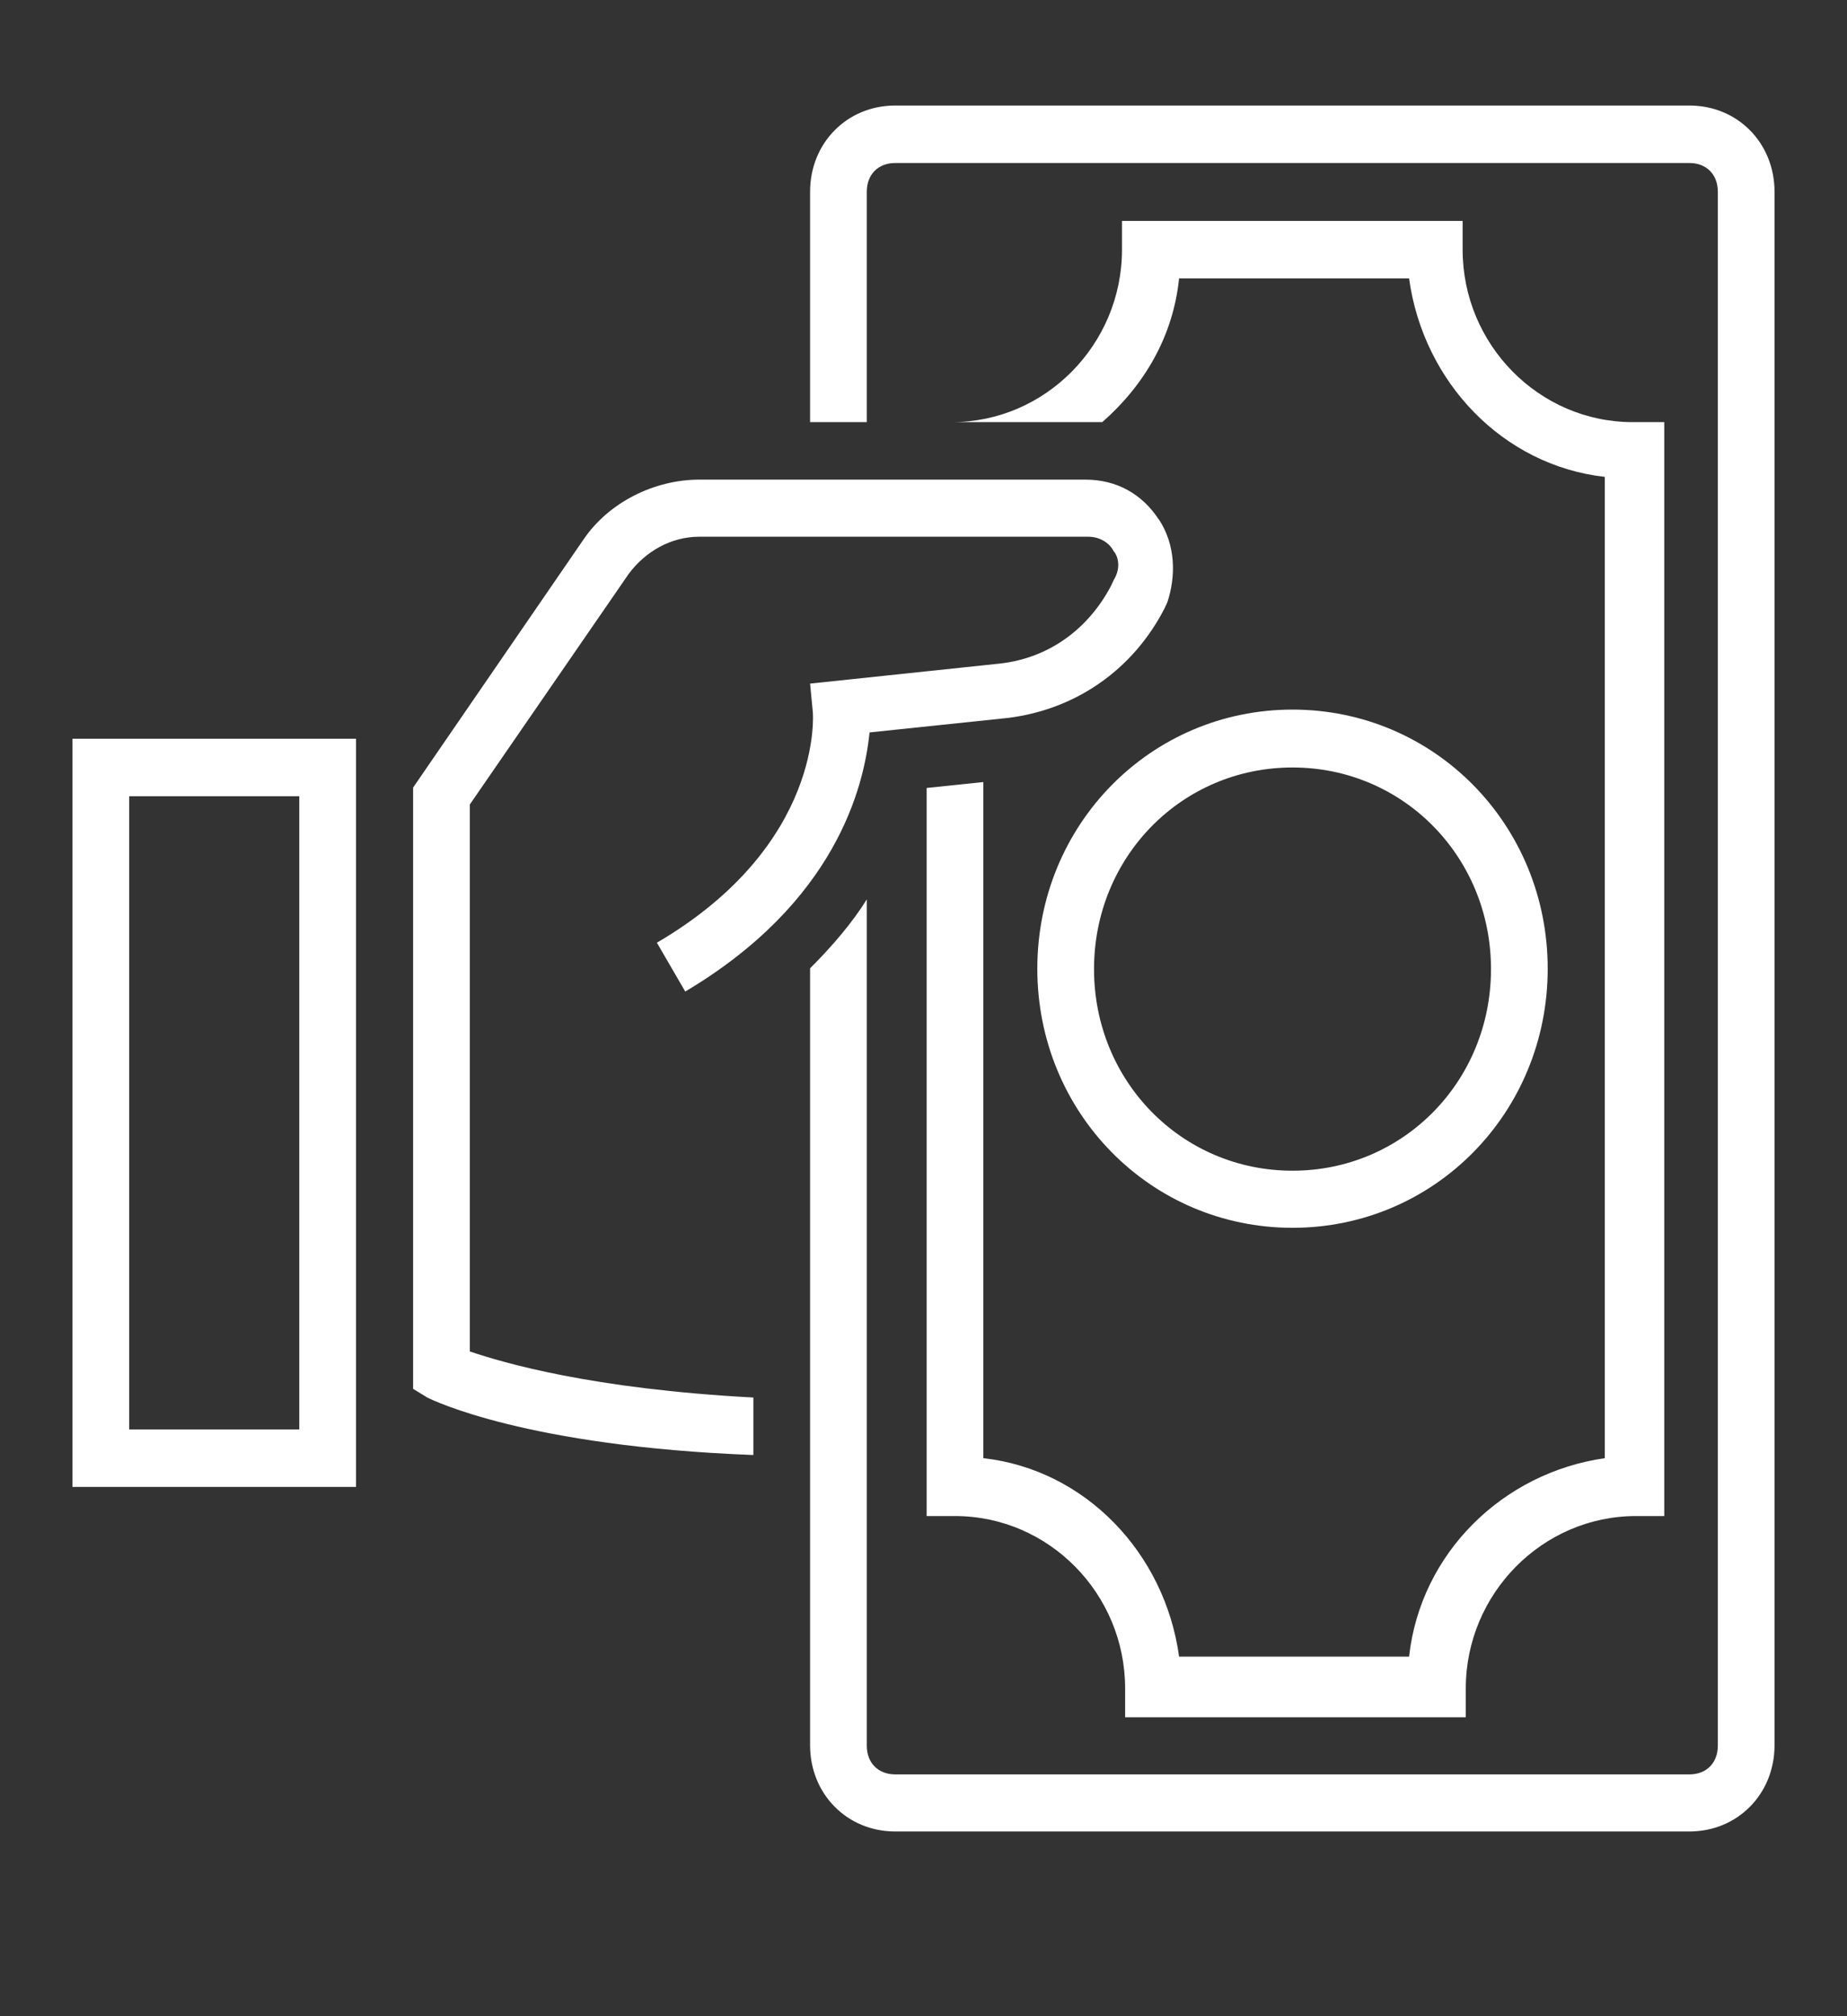
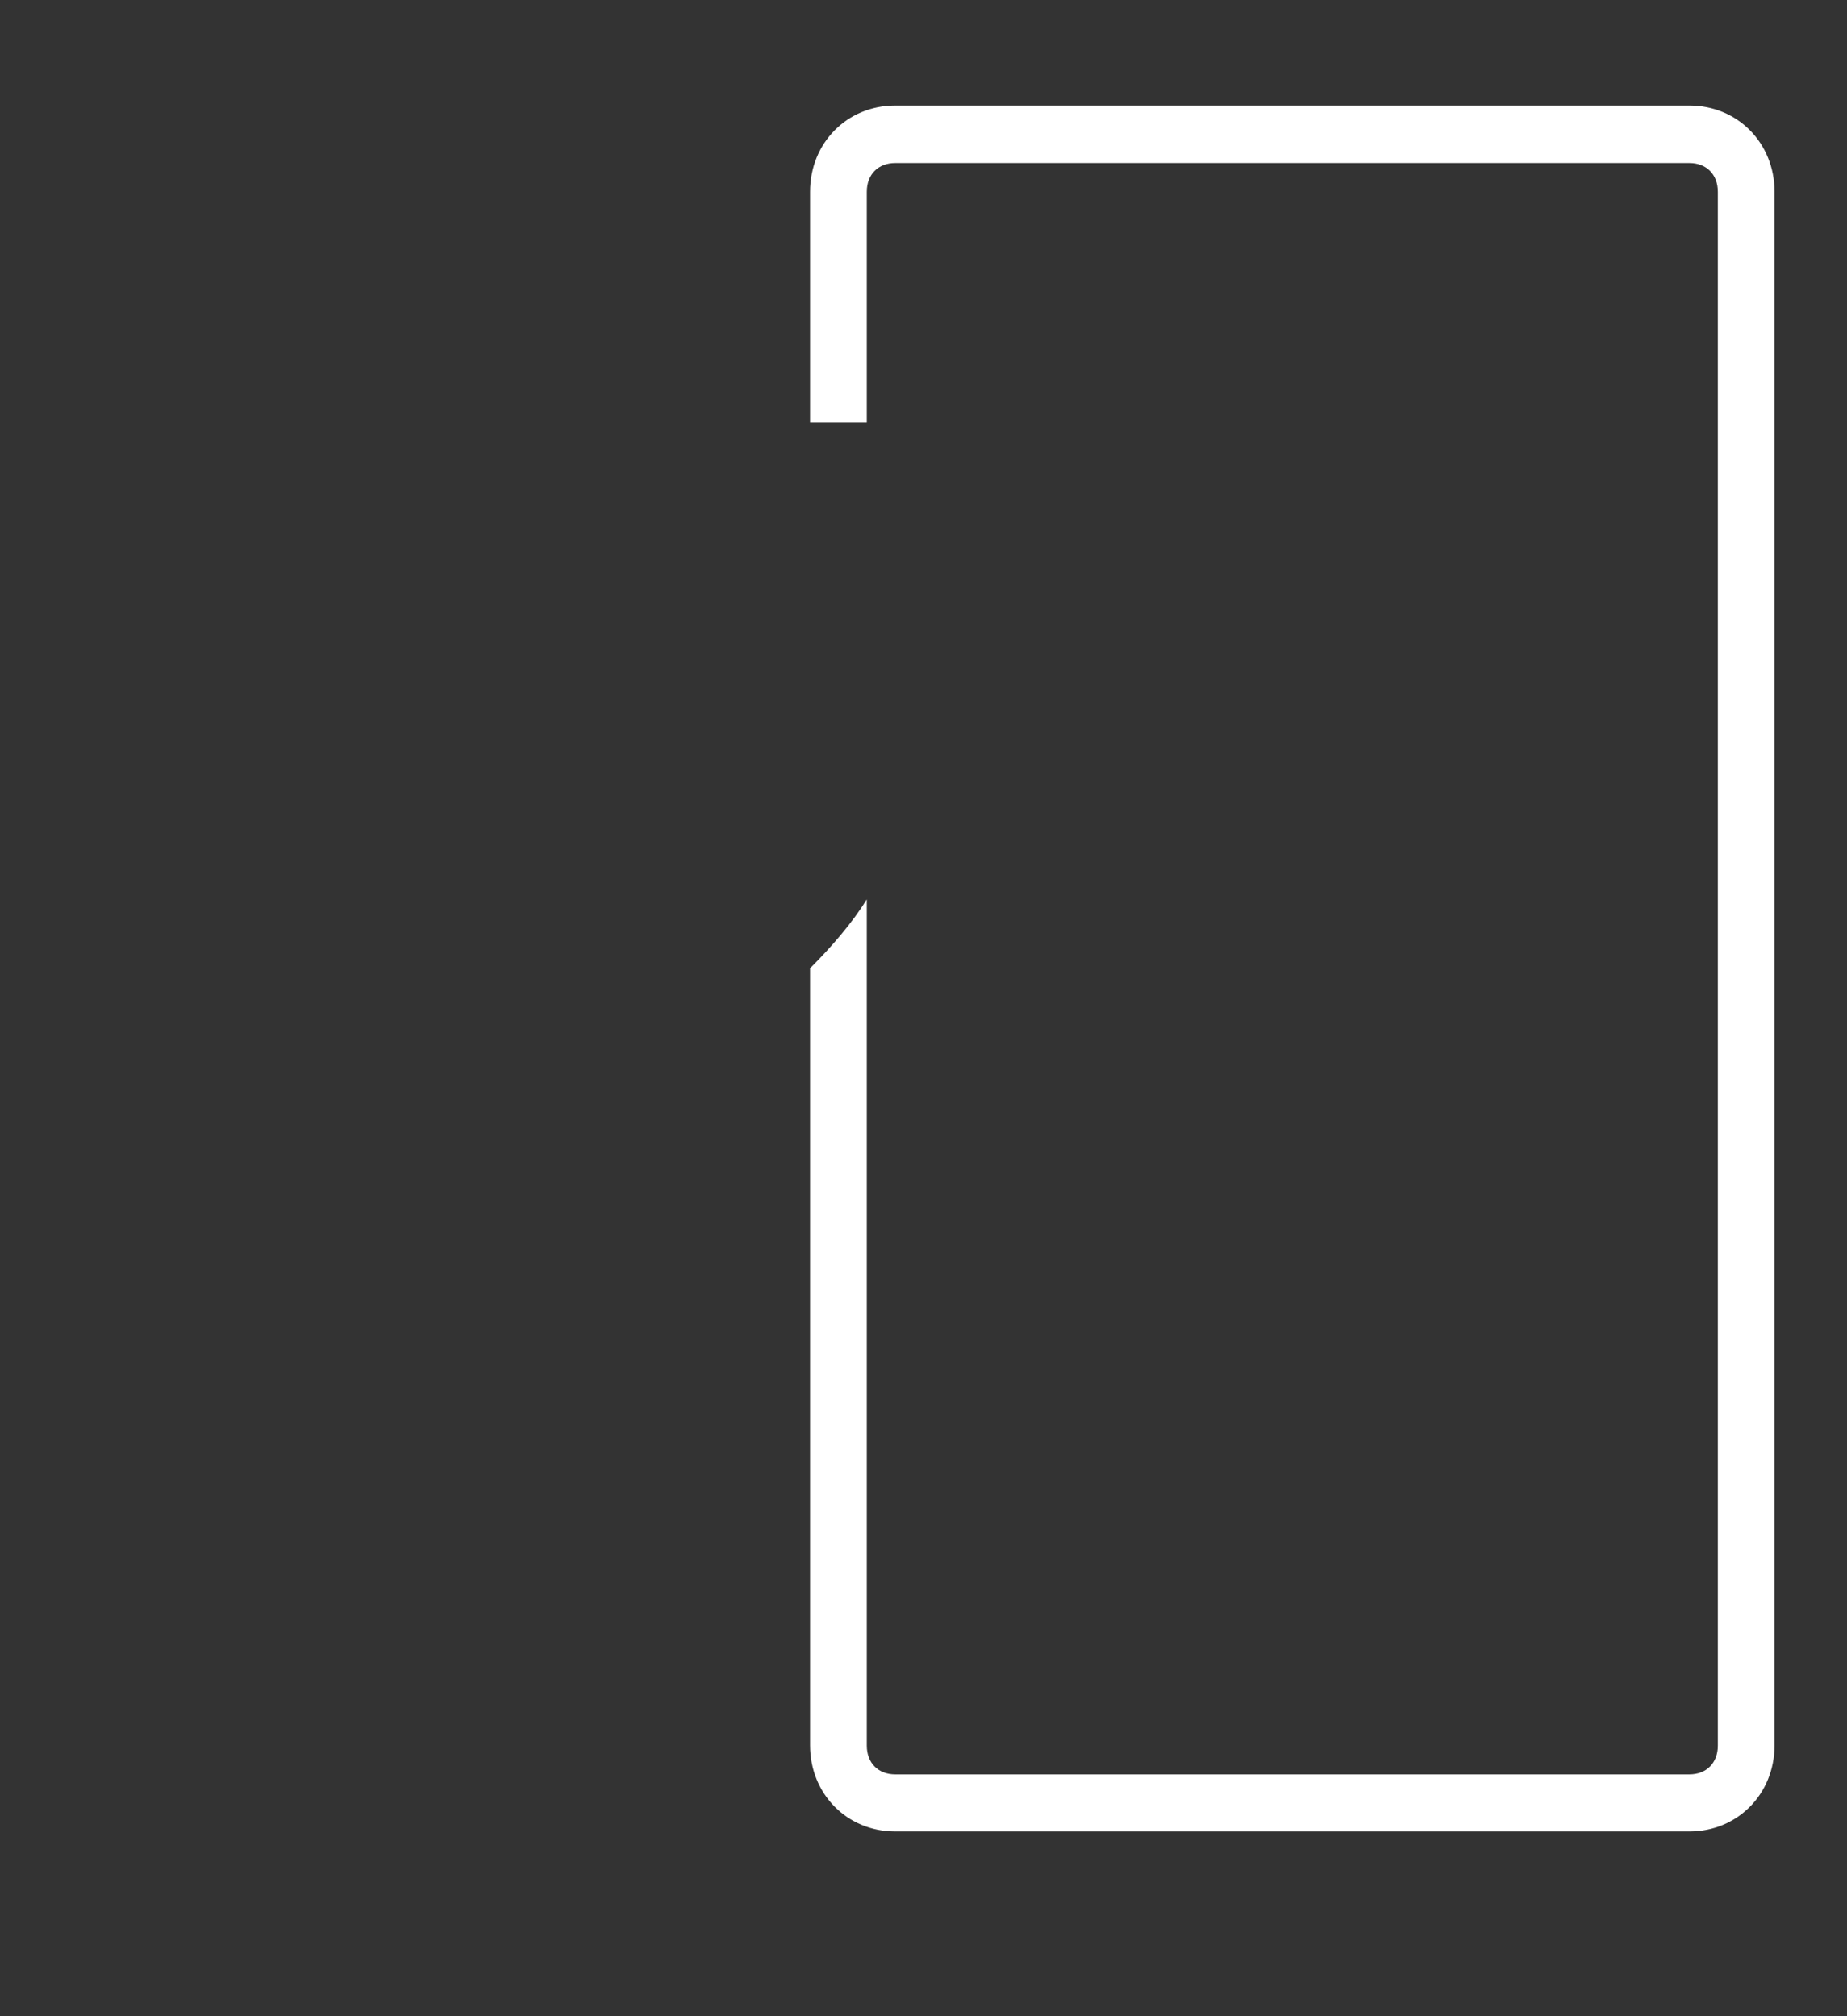
<svg xmlns="http://www.w3.org/2000/svg" id="Outline" version="1.1" viewBox="0 0 469 512">
  <rect x="0" y="0" width="469" height="512" fill="#333333" stroke="none" />
  <defs>
    <style>
      .st0 {
        fill: #fff;
      }
    </style>
  </defs>
  <g id="Layer_2">
-     <path class="st0" d="M328.2,311.8c-36,0-64.8-29.2-64.8-65.8s28.8-65.8,64.8-65.8,64.8,29.2,64.8,65.8-28.8,65.8-64.8,65.8ZM328.2,194.9c-28.1,0-50.4,22.7-50.4,51.2s22.3,51.2,50.4,51.2,50.4-22.7,50.4-51.2-22.3-51.2-50.4-51.2Z" />
-     <path class="st0" d="M90.4,377.6H18.4v-190h72v190ZM32.8,363h43.2v-160.8h-43.2v160.8Z" />
    <path class="st0" d="M429,26.8h-201.7c-12.2,0-21.6,9.5-21.6,21.9v58.5h14.4v-58.5c0-4.4,2.9-7.3,7.2-7.3h201.7c4.3,0,7.2,2.9,7.2,7.3v394.6c0,4.4-2.9,7.3-7.2,7.3h-201.7c-4.3,0-7.2-2.9-7.2-7.3v-214.9c-3.6,5.8-8.6,11.7-14.4,17.5v197.3c0,12.4,9.4,21.9,21.6,21.9h201.7c12.2,0,21.6-9.5,21.6-21.9V48.7c0-12.4-9.4-21.9-21.6-21.9Z" />
-     <path class="st0" d="M414.6,107.2c-23.8,0-43.2-19.7-43.2-43.8v-7.3h-86.5v7.3c0,24.1-19.5,43.8-43.2,43.8h38.2c10.8-9.5,18-21.9,19.5-36.5h58.4c3.6,26.3,23.8,47.5,49.7,50.4v249.2c-25.9,3.7-46.8,24.1-49.7,50.4h-58.4c-3.6-26.3-23.8-47.5-49.7-50.4v-171.7l-14.4,1.5v184.9h7.2c23.8,0,43.2,19.7,43.2,43.8v7.3h86.5v-7.3c0-24.1,19.5-43.8,43.2-43.8h7.2V107.2h-7.9Z" />
-     <path class="st0" d="M294.3,132c-4.3-6.6-10.8-10.2-18.7-10.2h-98c-11.5,0-23.1,5.8-29.5,15.3l-43.2,62.9v152.7l3.6,2.2c1.4.7,25.2,12.4,82.8,14.6v-14.6c-41.1-2.2-63.4-8.8-72-11.7v-138.9l40.3-58.5c4.3-5.8,10.8-9.5,18-9.5h98.7c3.6,0,5.8,2.2,6.5,3.7.7.7,2.2,3.7,0,7.3l-.7,1.5c-5.8,11-15.8,18.3-28.1,19.7l-48.3,5.1.7,7.3s2.9,33.6-39.6,58.5l7.2,12.4c38.2-22.7,45.4-51.9,46.8-65.8l35.3-3.7c17.3-2.2,31.7-12.4,39.6-27.8l.7-1.5c2.2-6.6,2.2-14.6-2.2-21.2Z" />
  </g>
</svg>